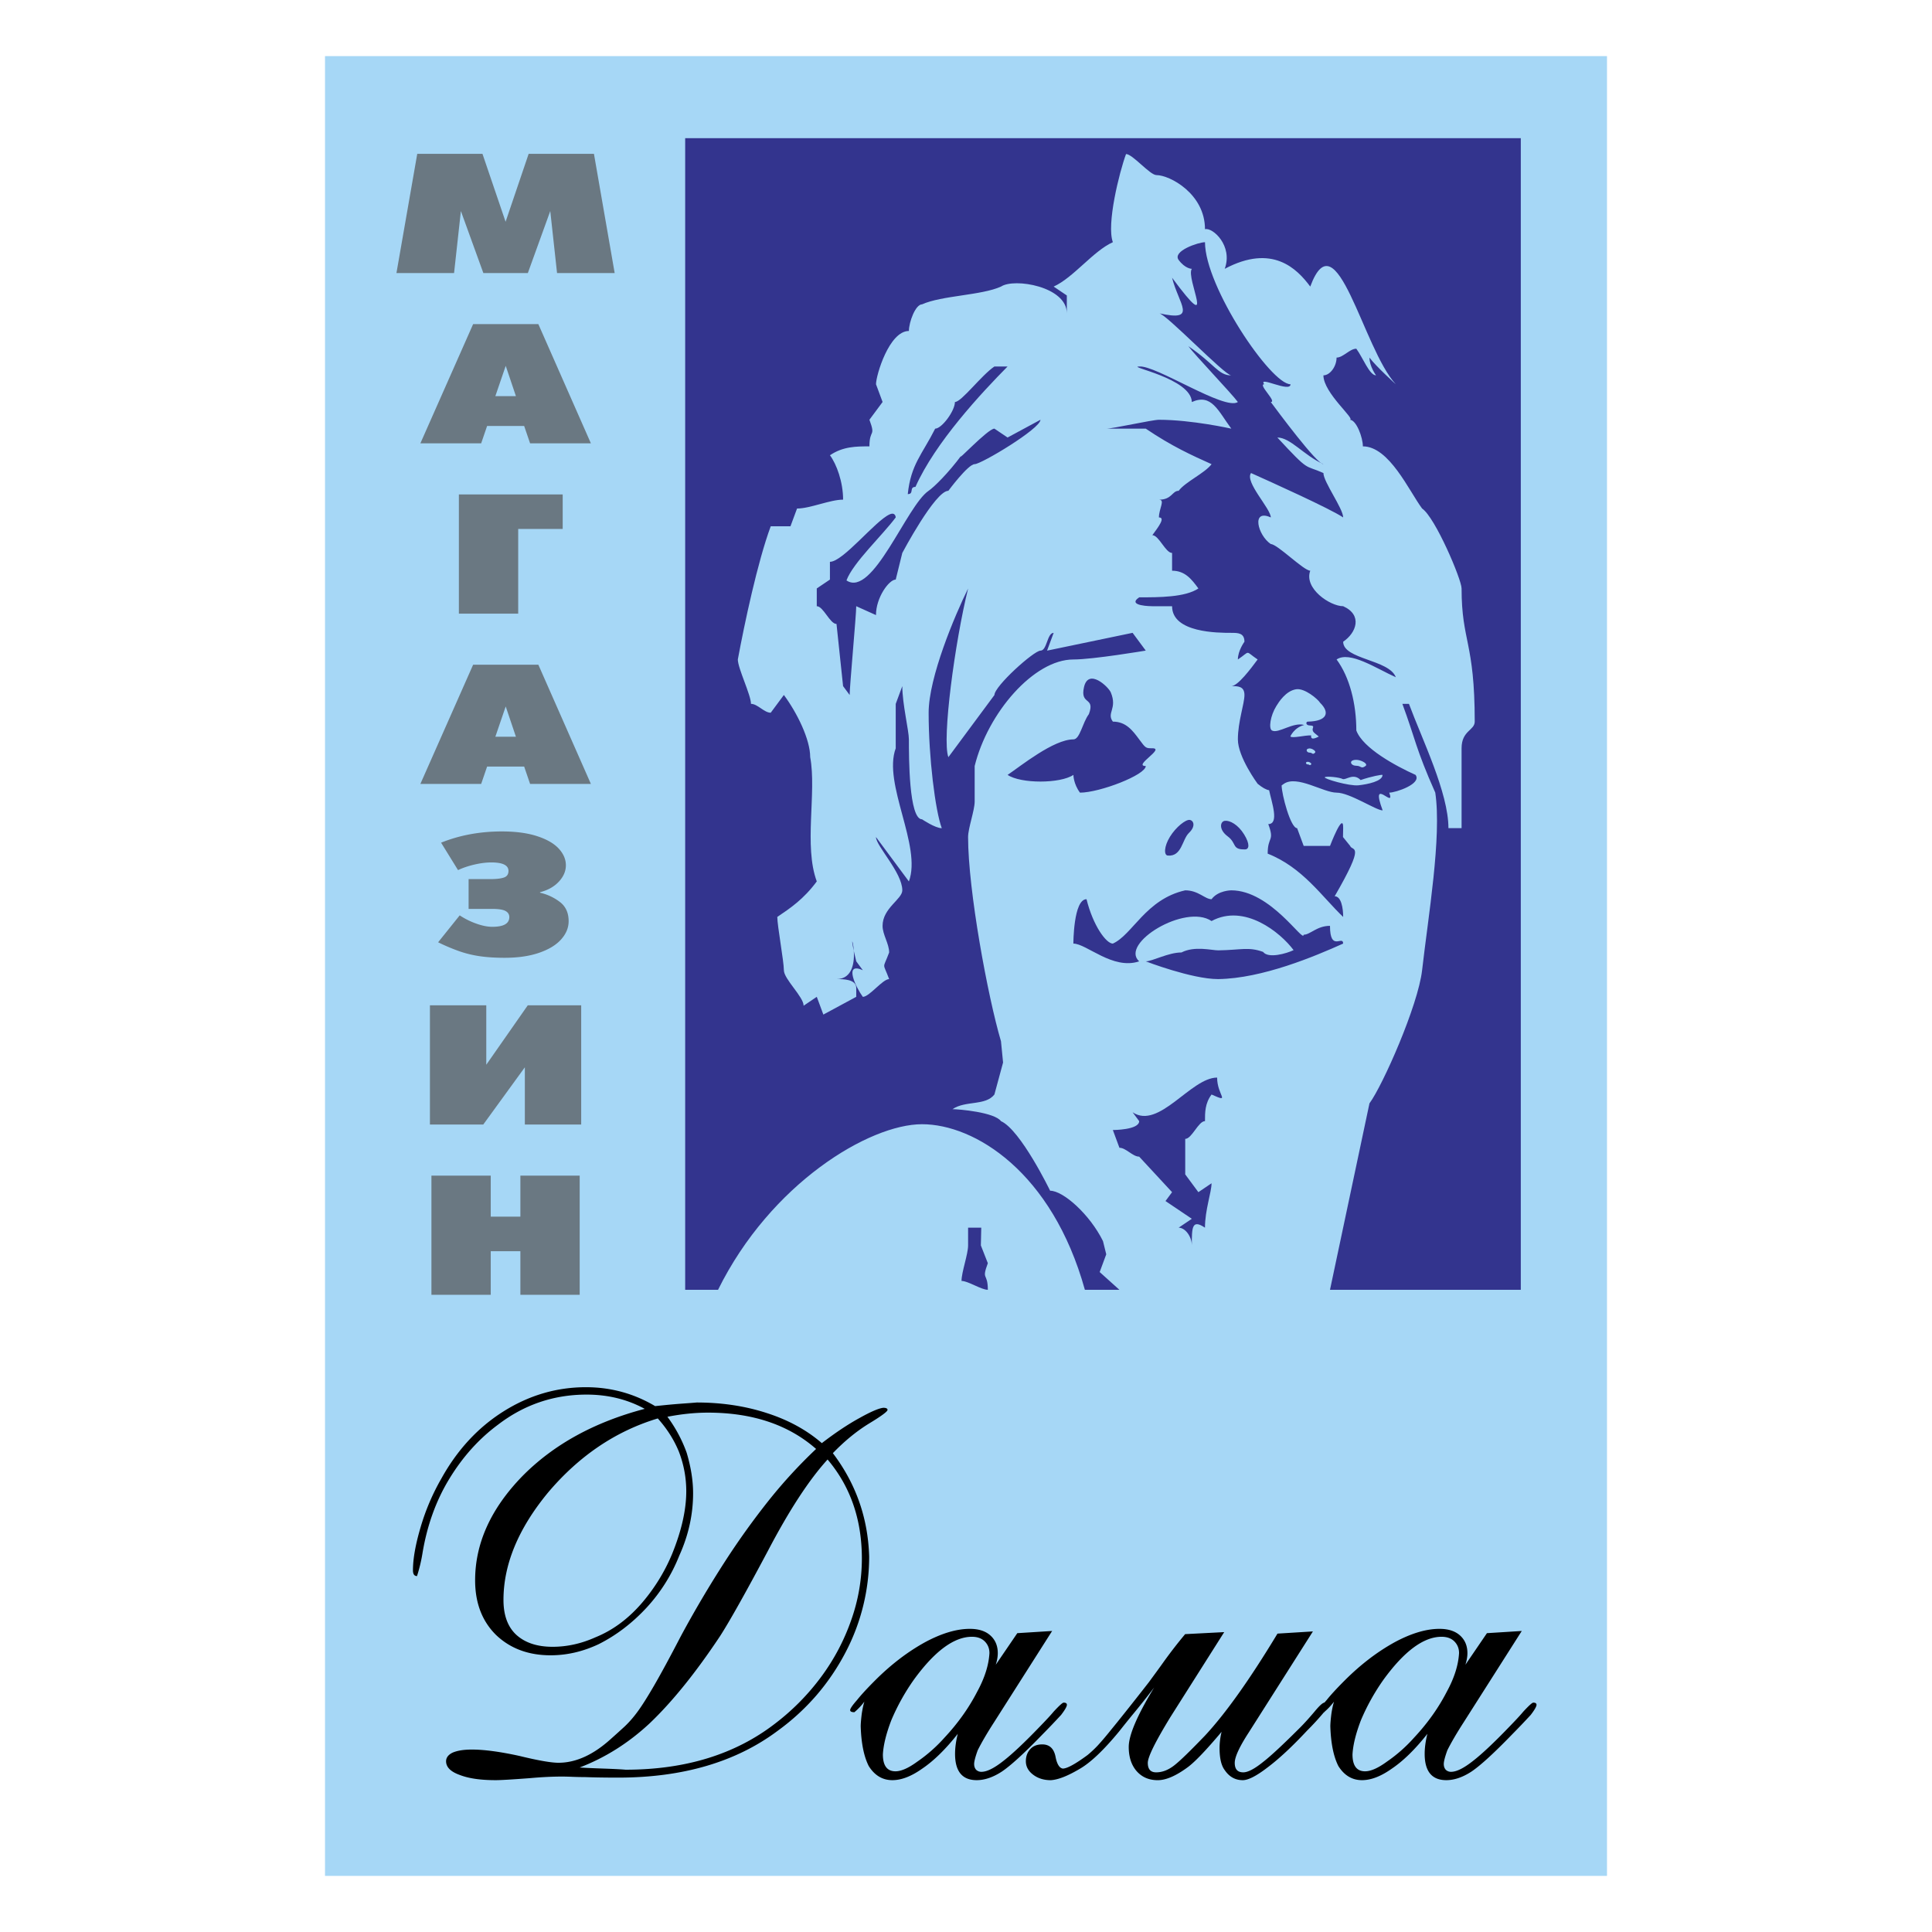
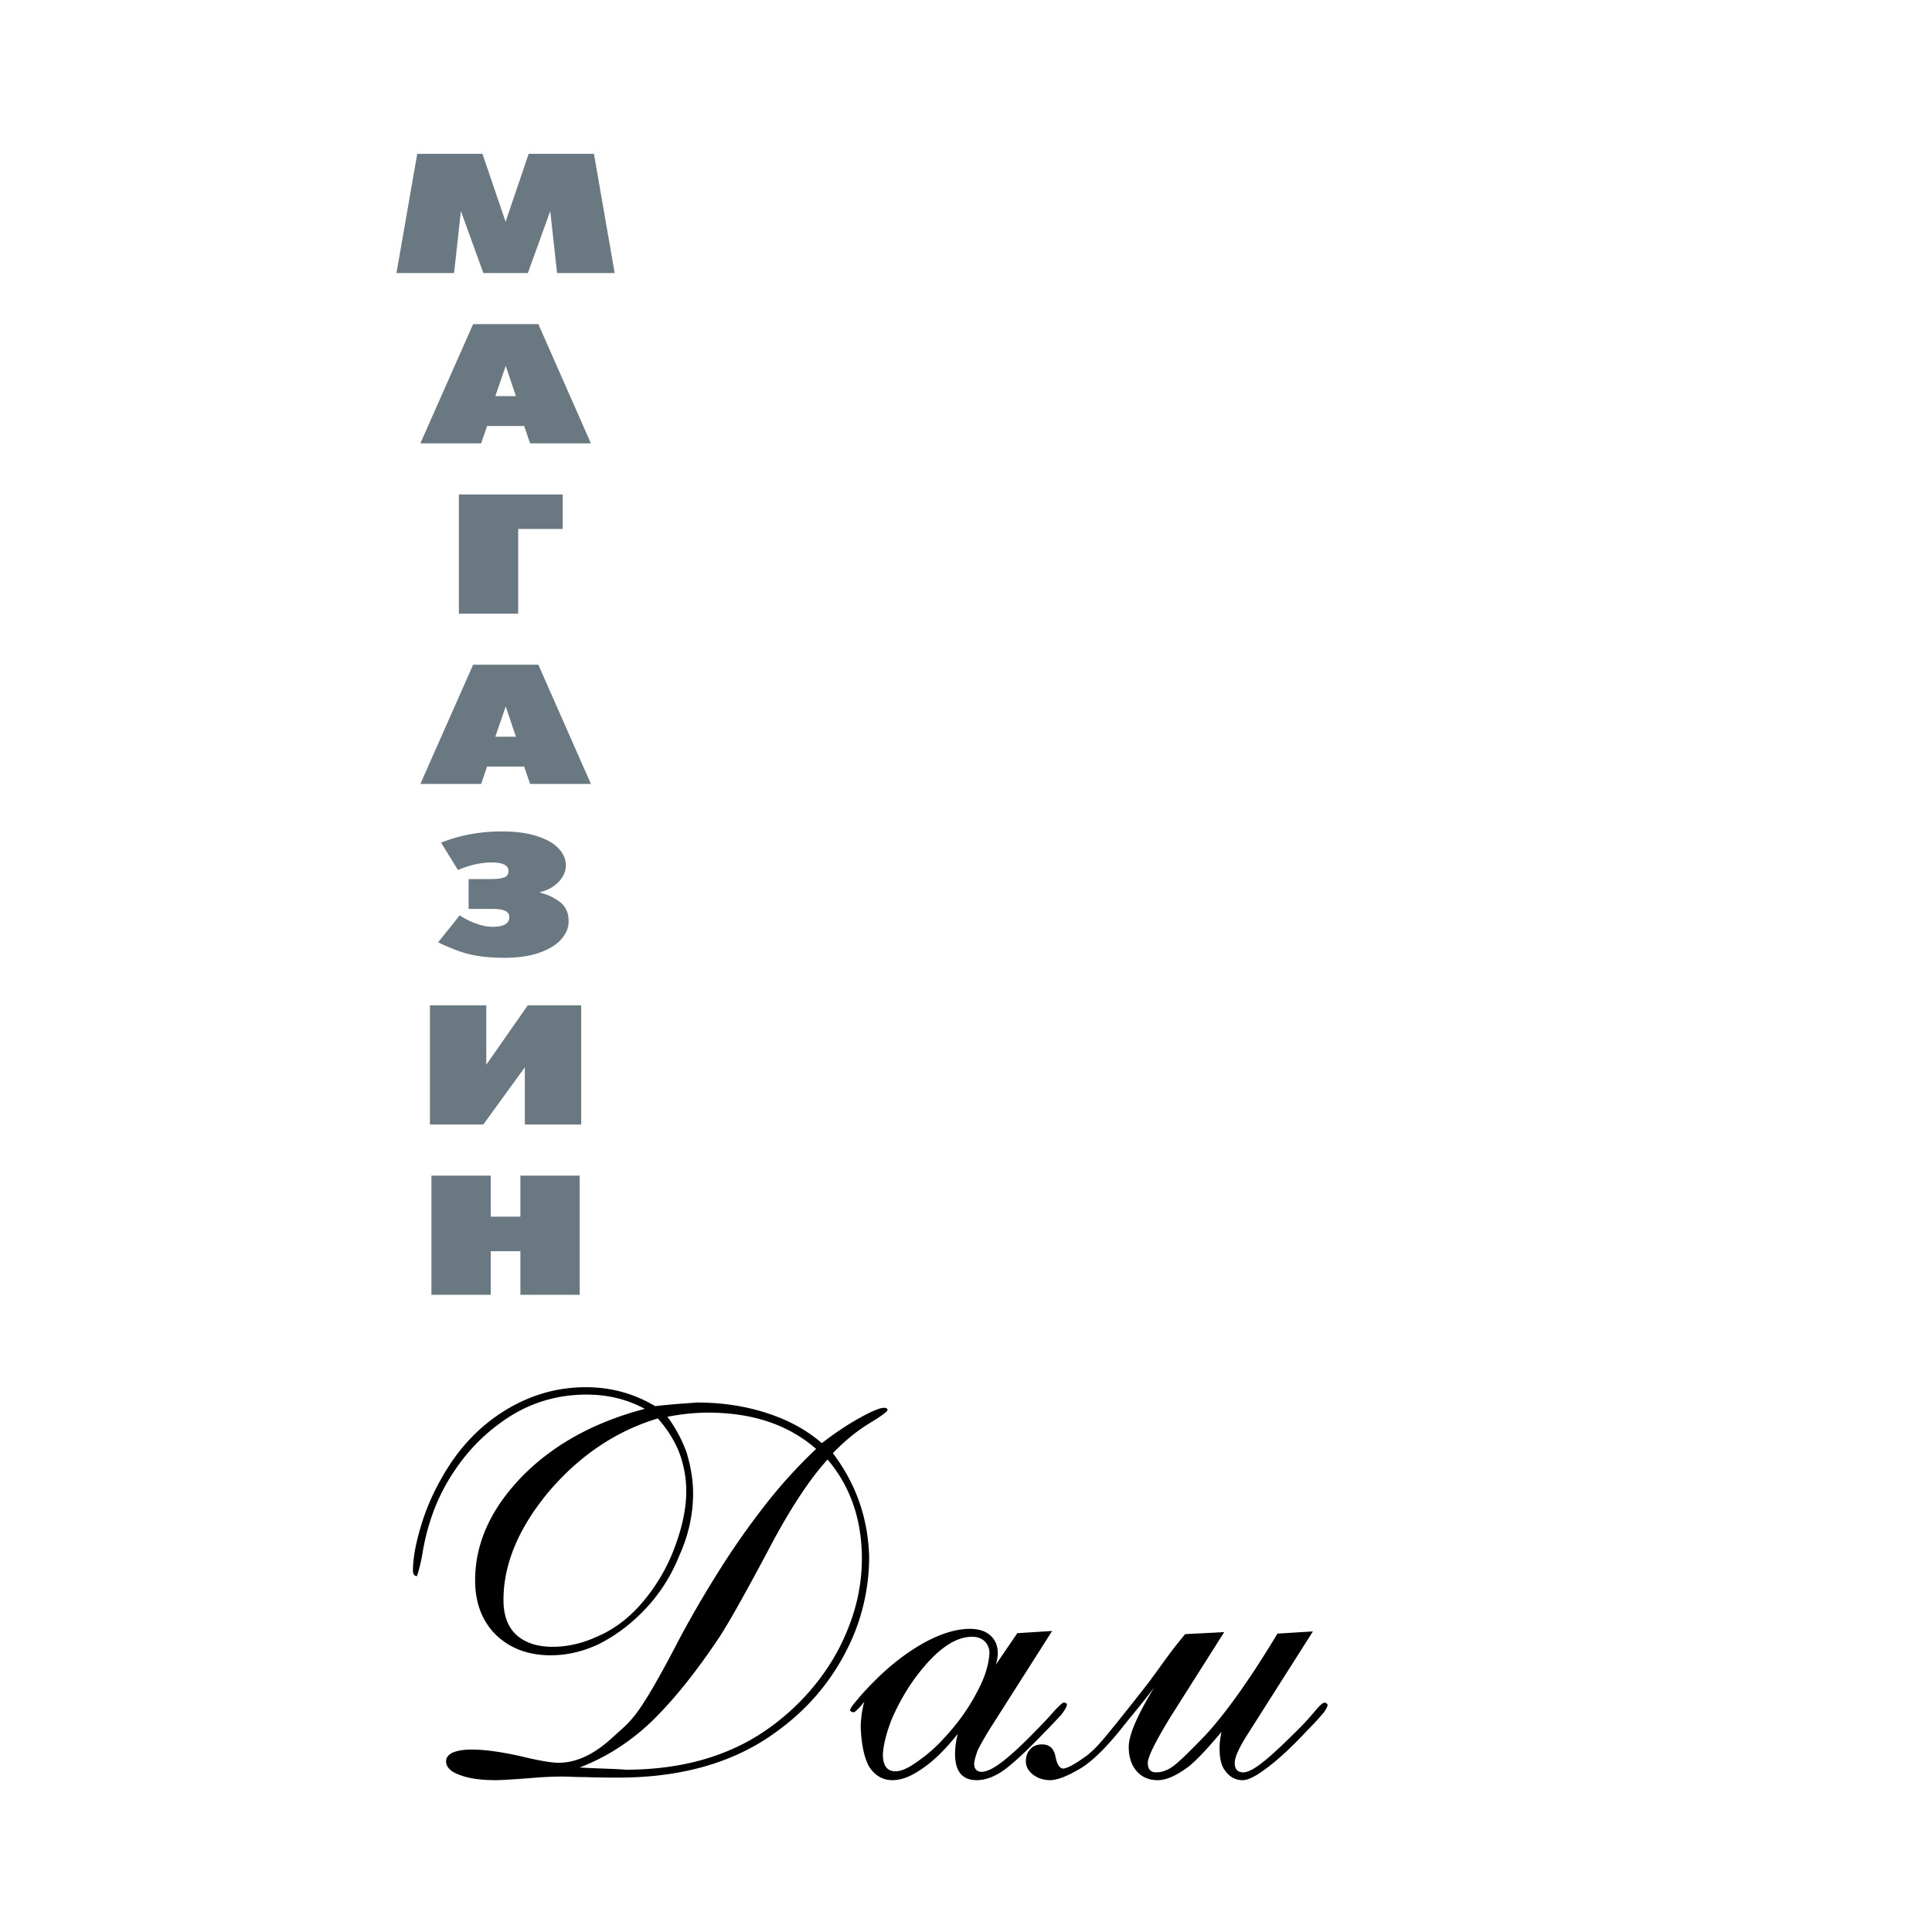
<svg xmlns="http://www.w3.org/2000/svg" width="2500" height="2500" viewBox="0 0 192.756 192.756">
  <g fill-rule="evenodd" clip-rule="evenodd">
-     <path fill="#fff" d="M0 0h192.756v192.756H0V0z" />
-     <path fill="#a6d7f6" d="M32.426 5.598H160.33v181.56H32.426V5.598z" />
    <path fill="#6a7882" d="M52.663 27.241h-4.439l-2.241-6.185-.68 6.185h-5.749l2.075-11.893h6.507l2.307 6.778 2.301-6.778h6.514l2.068 11.893h-5.749l-.677-6.185-2.237 6.185zM41.941 44.231l5.263-11.893h6.507l5.242 11.893h-6.066l-.592-1.732h-3.696l-.592 1.732h-6.066zm7.479-4.706h2.054L50.456 36.5l-1.036 3.025zM45.783 61.222V49.329H56.14v3.446h-4.439v8.447h-5.918zM41.941 78.212l5.263-11.894h6.507l5.242 11.894h-6.066l-.592-1.733h-3.696l-.592 1.733h-6.066zm7.479-4.706h2.054l-1.019-3.024-1.035 3.024zM45.698 86.812l-1.691-2.738c1.86-.748 3.882-1.121 6.067-1.121 1.381 0 2.554.158 3.52.473.965.314 1.684.73 2.156 1.243.472.516.708 1.07.708 1.662 0 .583-.233 1.127-.701 1.631-.469.504-1.092.855-1.878 1.053v.051a5.1 5.1 0 0 1 1.977.921c.584.444.877 1.084.877 1.917 0 .657-.25 1.266-.754 1.826-.5.558-1.236 1.002-2.202 1.334-.965.331-2.107.495-3.428.495-.916 0-1.729-.051-2.441-.152a11.135 11.135 0 0 1-2.033-.484 19.542 19.542 0 0 1-2.163-.912l2.153-2.685a7.448 7.448 0 0 0 1.634.816c.603.218 1.142.326 1.621.326 1.131 0 1.695-.323 1.695-.972 0-.263-.127-.467-.377-.605-.25-.139-.705-.21-1.356-.21h-2.329v-2.973h2.177c.589 0 1.036-.051 1.343-.156.306-.102.458-.323.458-.66 0-.563-.571-.847-1.712-.847-.518 0-1.078.071-1.688.213s-1.154.325-1.633.554zM42.894 100.299h5.622v5.93l4.14-5.93h5.33v11.894h-5.622v-5.709l-4.147 5.709h-5.323v-11.894zM43.043 129.184v-11.893h5.919v4.094h2.956v-4.094h5.918v11.893h-5.918v-4.352h-2.956v4.352h-5.919z" />
-     <path d="M91.335 48.578c-.656 0-.11.719-.767.719.314-2.971 1.424-3.934 2.736-6.531.656 0 1.969-1.771 1.969-2.657.657 0 2.626-2.657 3.938-3.543h1.314c-2.625 2.657-7.22 7.582-9.19 12.012zm30.198 49.106c-2.625 0-7.221-1.771-7.221-1.771.656 0 2.25-.886 3.564-.886 1.312-.675 3.018-.21 3.674-.21 2.283-.036 3.004-.373 4.467.152.514.692 2.348.163 3.045-.175-1.314-1.771-4.904-4.674-8.186-2.902-2.627-1.772-9.191 2.25-7.221 4.021-2.627.887-5.252-1.771-6.564-1.771 0 0 0-4.429 1.312-4.429.656 2.657 1.969 4.429 2.625 4.429 1.971-.886 3.283-4.429 7.221-5.314 1.312 0 1.971.886 2.627.886.656-.886 1.969-.886 1.969-.886 3.939 0 7.221 5.314 7.221 4.429.656 0 1.312-.886 2.627-.886 0 2.657 1.312.886 1.312 1.771-2.814 1.264-8.06 3.483-12.472 3.542zm4.944-12.517c0-1.771.715-1.177.059-2.948 1.127 0 .332-2.196.084-3.378-.305-.053-.66-.247-1.146-.644 0 0-1.971-2.658-1.971-4.429 0-1.772.656-3.543.656-4.429s-.656-.886-1.312-.886c.656 0 1.969-1.771 2.627-2.657-1.314-.886-.658-.886-1.971 0 0-.886.656-1.771.656-1.771 0-.886-.656-.886-1.312-.886-1.312 0-5.908 0-5.908-2.657h-1.969s-2.627 0-1.312-.886c1.969 0 4.594 0 5.906-.886-.654-.886-1.312-1.771-2.625-1.771v-.886-.886c-.656 0-1.312-1.771-1.969-1.771.656-.886 1.312-1.771.656-1.771 0-.886.656-1.771 0-1.771 1.312 0 1.312-.886 1.969-.886.656-.886 2.627-1.772 3.283-2.658-1.969-.885-3.939-1.771-6.564-3.543h-3.939c.656 0 4.596-.886 5.252-.886 3.283 0 7.221.886 7.221.886-1.312-1.771-1.969-3.543-3.938-2.657-.059-2.372-6.566-3.543-5.252-3.543 1.635-.171 8.533 4.429 9.846 3.543-.656-.886-4.285-4.682-4.941-5.568 2.625 1.771 2.973 2.911 4.285 2.911-.656 0-6.564-6.201-7.221-6.201 3.938.886 1.969-.886 1.312-3.543 4.596 6.2 1.312 0 1.971-.886 0 0-.658 0-1.314-.886s1.969-1.771 2.627-1.771c0 4.429 6.564 14.172 8.533 14.172 0 .886-3.281-.886-2.625 0-.656 0 1.312 1.771.656 1.771.656.886 4.594 6.2 5.252 6.2-1.971-.885-3.283-2.657-4.596-2.657 3.281 3.543 2.625 2.657 4.596 3.543 0 .886 1.969 3.543 1.969 4.429-1.312-.886-7.221-3.543-9.191-4.429-.656.886 1.971 3.543 1.971 4.429-1.971-.886-1.312 1.771 0 2.657.656 0 3.281 2.657 3.938 2.657-.656 1.771 1.971 3.543 3.283 3.543 1.969.886 1.312 2.657 0 3.543 0 1.771 4.596 1.771 5.252 3.543-1.971-.886-4.596-2.657-5.908-1.771 1.312 1.771 1.969 4.429 1.969 7.086.656 1.772 3.939 3.543 5.908 4.429.656.886-1.969 1.771-2.625 1.771.656 1.771-1.971-1.771-.656 1.771-.658 0-3.283-1.771-4.596-1.771s-3.939-1.771-5.252-.886l-.232.164c.006.899.891 4.265 1.545 4.265l.656 1.771h2.627s1.348-3.542 1.312-1.771l-.018.886.715.886c.211.582 1.613-.433-1.545 5.023.656 0 .848 1.177.848 2.063-2.105-2.005-4.032-4.935-7.532-6.316zm2.839-16.399c.85-.133 2.162.973 2.395 1.353.996.979.713 1.843-1.258 1.877-.137.032-.184.25.033.345.168.074.613-.012.52.232-.178.455.189.562.57.911-.035 0-.857.516-.762-.116-.639-.024-1.879.317-2.072.107-.025.027.361-.884 1.377-1.146-1.123-.316-2.59.901-3.215.551-.346-.193-.17-1.458.434-2.436.242-.392.941-1.516 1.978-1.678zm5.532 7.17c-.15.139-.004.459.482.463.488.004.465.36.92.011.133-.103.041-.302-.408-.487-.451-.185-.842-.126-.994.013zm-2.67 1.61c-.152.139 2.432.9 3.361.801.928-.1 2.393-.408 2.396-1.029 0-.073-1.146.145-2.184.505-.729-.757-1.504.053-1.805-.108-.298-.162-1.618-.308-1.768-.169zm-1.778-2.785c-.086.099-.002.325.275.328s.264.255.521.008c.076-.072.025-.214-.232-.345-.255-.13-.478-.089-.564.009zm-.084 1.298c-.055.061-.002.202.17.204.174.002.164.159.326.005.047-.045.014-.133-.145-.215-.159-.081-.298-.055-.351.006zm-23.224-2.293c.656 0 .891-1.638 1.547-2.523.656-1.771-.908-.853-.488-2.691.439-1.93 2.443-.033 2.678.537.672 1.635-.455 2.02.201 2.905 1.312 0 1.971.886 2.627 1.772.656.886.656.886 1.312.886 1.312 0-1.969 1.771-.656 1.771 0 .886-4.596 2.657-6.564 2.657-.656-.886-.656-1.771-.656-1.771-1.314.886-5.252.886-6.564 0 1.311-.886 4.592-3.543 6.563-3.543zm-24.29-15.944v-1.772c1.312 0 4.506-4.079 5.95-4.729.599-.269.614.3.614.3-1.313 1.771-4.257 4.514-4.914 6.285 2.626 1.771 6-7.462 8.196-8.942.544-.367 1.969-1.772 3.282-3.543-.657.885 2.625-2.658 3.282-2.658l1.314.886 3.281-1.771c0 .886-5.908 4.429-6.564 4.429-.657 0-2.626 2.658-2.626 2.658-1.313 0-4.595 6.2-4.595 6.2l-.656 2.657c-.657 0-1.97 1.771-1.97 3.543l-1.969-.886c0 .886-.657 7.972-.657 8.858l-.656-.886-.656-6.201c-.656 0-1.313-1.771-1.969-1.771v-1.772l1.313-.885zM113 63.138l1.312 1.772s-5.252.886-7.221.886c-3.939 0-8.535 5.314-9.848 10.629v3.543c0 .886-.657 2.657-.657 3.543 0 5.315 1.969 15.944 3.282 20.374l.209 2.121-.865 3.193c-.902 1.152-2.873.576-4.185 1.463.656 0 4.185.309 4.841 1.193 1.971.887 4.904 6.943 4.904 6.943 1.312 0 3.961 2.369 5.273 5.025l.326 1.318-.656 1.771 1.969 1.771h-3.445c-3.27-11.762-10.996-16.52-16.248-16.52-5.252 0-15.099 5.891-20.351 16.52h-3.28v-114.9h83.371v114.9h-19.037l3.938-18.602c1.314-1.771 4.854-9.766 5.252-13.285.602-5.315 1.969-13.288 1.314-17.716-1.971-4.429-1.971-5.314-3.283-8.858h.656c1.312 3.543 3.939 8.858 3.939 12.401h1.312v-7.972c0-1.772 1.312-1.772 1.312-2.658 0-7.972-1.312-7.972-1.312-13.287 0-.886-2.625-7.086-3.939-7.972-1.312-1.771-3.281-6.201-5.908-6.201 0-.886-.656-2.657-1.312-2.657.656 0-2.625-2.657-2.625-4.429.656 0 1.312-.886 1.312-1.771.656 0 1.312-.886 1.969-.886.656.886 1.312 2.658 1.969 2.658 0 0-.656-.886-.656-1.771.656.886 2.627 2.657 2.627 2.657-3.283-3.543-5.908-16.83-8.535-9.744-1.312-1.771-3.773-4.301-8.533-1.771.84-2.289-1.193-4.154-1.969-3.954 0-3.543-3.529-5.397-4.842-5.397-.656 0-2.379-2.1-3.035-2.1-.658 1.771-1.971 7.022-1.314 8.794-1.969.886-3.938 3.543-5.908 4.429l1.314.886v1.772c0-2.657-5.252-3.543-6.566-2.657-1.969.886-5.908.886-7.876 1.771-.657 0-1.313 1.771-1.313 2.657-1.97 0-3.283 4.429-3.283 5.315l.657 1.771-1.313 1.771c.656 1.771 0 .886 0 2.657-1.313 0-2.626 0-3.938.886.656.885 1.312 2.657 1.312 4.429-1.312 0-3.282.886-4.595.886l-.657 1.771h-1.969c-1.313 3.543-2.626 9.743-3.282 13.287 0 .886 1.312 3.543 1.312 4.429.657 0 1.313.886 1.97.886l1.312-1.771c1.313 1.771 2.626 4.429 2.626 6.2.657 3.543-.656 8.858.657 12.401-1.313 1.772-2.626 2.658-3.939 3.543 0 .886.656 4.429.656 5.315 0 .885 1.97 2.656 1.97 3.543l1.313-.887.656 1.771 3.282-1.771v-.882c0-.887-1.313-.887-1.969-.887 3.282 0 .656-7.086 1.969-1.771l.657.887c-1.97-.887-.657 1.771 0 2.656.656 0 1.969-1.771 2.625-1.771-.656-1.771-.656-.885 0-2.657 0-.886-.656-1.771-.656-2.657 0-1.771 1.969-2.657 1.969-3.543 0-1.772-2.626-4.429-2.626-5.315l3.283 4.429c1.313-3.543-2.626-9.743-1.313-13.286v-4.429l.656-1.771c0 1.771.657 4.429.657 5.315 0 1.771 0 7.972 1.313 7.972 0 0 1.312.886 1.969.886-.656-1.771-1.312-7.086-1.312-11.515 0-3.543 2.625-9.743 3.938-12.401-1.313 5.315-2.626 15.059-1.969 16.83l4.595-6.2c0-.886 3.939-4.429 4.596-4.429s.656-1.772 1.312-1.772l-.656 1.772L113 63.138zm5.697 18.665c.396.054.619.634-.072 1.292s-.703 2.386-2.117 2.264c-.393-.034-.385-.898.219-1.877s1.576-1.734 1.97-1.679zm3.516.088c-.482.054-.648.869.277 1.555.924.687.383 1.333 1.738 1.298.395-.01.5-.517-.104-1.497-.601-.979-1.429-1.411-1.911-1.356zm-8.557 33.507c-.656 0-1.314-.885-1.971-.885l-.656-1.771s2.627 0 2.627-.887l-.656-.884c2.625 1.771 5.807-3.461 8.432-3.461 0 1.771 1.414 2.574-.555 1.689-.656.885-.656 1.771-.656 2.656-.658 0-1.312 1.771-1.971 1.771v3.543l1.312 1.773 1.314-.887c0 .887-.656 2.658-.656 4.43-1.312-.887-1.312 0-1.312 1.771 0-.887-.658-1.771-1.314-1.771l1.314-.887-2.627-1.771.656-.885-3.281-3.544zm-17.069 8.86v-1.772H97.9l-.039 1.771.695 1.771c-.656 1.771 0 .885 0 2.656-.656 0-1.969-.885-2.625-.885 0-.885.656-2.656.656-3.541z" fill="#33348e" />
    <path d="M88.55 140.668c0 .156-.623.621-1.877 1.377-1.246.771-2.439 1.754-3.579 2.938 2.307 3.045 3.509 6.484 3.623 10.316a20.538 20.538 0 0 1-2.369 9.58 22.567 22.567 0 0 1-2.877 4.246 22.85 22.85 0 0 1-3.851 3.535c-4.176 3.131-9.492 4.693-15.948 4.693-1.263 0-2.369-.018-3.316-.053-.421 0-.851-.01-1.272-.027a24.8 24.8 0 0 0-.991-.025c-.991 0-2.062.053-3.219.158-1.746.131-2.886.201-3.421.201-1.482 0-2.675-.166-3.579-.518-.912-.324-1.368-.781-1.368-1.369 0-.35.21-.639.631-.85.474-.211 1.123-.316 1.939-.316 1.228 0 2.807.211 4.737.633 1.869.455 3.176.684 3.904.684 1.737 0 3.474-.789 5.22-2.369.474-.42.93-.834 1.351-1.219.413-.387.851-.869 1.29-1.465.439-.588 1-1.475 1.693-2.668.684-1.184 1.57-2.814 2.658-4.912a109.426 109.426 0 0 1 4.413-7.465 76.78 76.78 0 0 1 4.439-6.176 49.712 49.712 0 0 1 4.641-5.035c-2.746-2.412-6.343-3.623-10.79-3.623-1.298 0-2.641.141-4.044.412a13.959 13.959 0 0 1 1.921 3.588c.43 1.447.641 2.789.641 4.043 0 2.115-.456 4.186-1.377 6.221a16.72 16.72 0 0 1-3.263 5.193c-1.43 1.543-3.026 2.764-4.79 3.648-1.57.738-3.167 1.105-4.781 1.105-2.228 0-4.053-.684-5.474-2.053-1.377-1.377-2.062-3.184-2.062-5.43 0-3.684 1.562-7.141 4.693-10.369 3.114-3.166 7.193-5.412 12.229-6.736-1.737-.947-3.667-1.422-5.798-1.422-3.281 0-6.229 1-8.851 3.01-1.904 1.412-3.518 3.211-4.852 5.402-1.333 2.186-2.228 4.686-2.684 7.484a15.703 15.703 0 0 1-.535 2.209c-.272 0-.404-.191-.404-.578 0-1.148.255-2.578.764-4.299a22.302 22.302 0 0 1 2.07-4.852c1.587-2.859 3.649-5.096 6.202-6.701s5.29-2.412 8.22-2.412c2.492 0 4.79.631 6.904 1.885.026 0 .342-.035.948-.096a67.509 67.509 0 0 1 1.833-.158c.614-.043 1.07-.078 1.368-.105 2.509 0 4.843.352 6.992 1.053 2.158.693 3.983 1.693 5.492 3 1.359-1.043 2.623-1.885 3.781-2.518 1.131-.631 1.921-.965 2.36-1.008.275.002.415.072.415.213zm-2.561 14.842c0-3.904-1.141-7.201-3.421-9.895-1.842 2.018-3.825 5.053-5.948 9.105-2.271 4.271-3.868 7.105-4.781 8.518-2.421 3.641-4.754 6.535-7.009 8.686-2.105 1.965-4.438 3.438-7 4.42.535.035 1.307.07 2.315.105 1 .035 1.755.07 2.264.115 5.965 0 10.931-1.527 14.904-4.588a23.176 23.176 0 0 0 4.623-4.686 21.211 21.211 0 0 0 2.991-5.658 18.38 18.38 0 0 0 1.062-6.122zm-18.256-10.676c-.491-1.201-1.202-2.307-2.105-3.316-4.22 1.273-7.869 3.746-10.966 7.414-2.956 3.588-4.43 7.158-4.43 10.693 0 1.525.421 2.676 1.263 3.465.877.807 2.088 1.211 3.641 1.211 1.438 0 2.869-.316 4.272-.947 1.649-.668 3.132-1.738 4.456-3.221a18.28 18.28 0 0 0 3.193-5.096c.938-2.309 1.412-4.396 1.412-6.256a10.962 10.962 0 0 0-.736-3.947zM106.445 170.09c0 .166-.191.5-.578 1.008a77.682 77.682 0 0 1-1.852 1.939c-1.85 1.912-3.219 3.158-4.096 3.736-.859.553-1.686.834-2.475.834-1.438 0-2.158-.877-2.158-2.623 0-.596.088-1.264.272-2-1.219 1.545-2.395 2.693-3.535 3.465-1.088.773-2.079 1.158-2.992 1.158-.982 0-1.772-.473-2.359-1.412-.482-.957-.746-2.271-.799-3.947 0-.281.035-.701.105-1.271.079-.51.167-.914.263-1.203-.333.43-.667.781-1 1.053-.281 0-.421-.07-.421-.211 0-.148.228-.482.684-1 .412-.518 1.018-1.174 1.798-1.955 1.57-1.57 3.219-2.834 4.939-3.789 1.667-.904 3.176-1.361 4.518-1.361.885 0 1.571.221 2.061.668.482.438.729 1.025.729 1.754 0 .359-.07.746-.201 1.158l2.148-3.15 3.475-.219-5.791 9.105c-.701 1.088-1.244 2.018-1.631 2.791-.246.674-.359 1.131-.359 1.377 0 .227.061.42.201.578a.738.738 0 0 0 .527.201c.553 0 1.279-.367 2.211-1.104.859-.668 2.061-1.791 3.578-3.369.648-.668 1.123-1.176 1.412-1.527.553-.596.887-.902 1-.902.223-.001.326.077.326.218zm-7.728-5.158c0-.465-.156-.852-.465-1.166-.307-.309-.736-.465-1.28-.465-1.781 0-3.711 1.42-5.781 4.262a21.464 21.464 0 0 0-2.263 4.062c-.509 1.324-.79 2.465-.842 3.412 0 1.123.421 1.686 1.254 1.686.57 0 1.29-.316 2.158-.949a15.015 15.015 0 0 0 2.737-2.412c1.351-1.447 2.438-2.982 3.263-4.588.746-1.368 1.15-2.649 1.219-3.842zM132.457 170.09c0 .141-.123.387-.361.736a27.292 27.292 0 0 1-1.684 1.834c-1.49 1.596-2.807 2.824-3.957 3.684-1.096.844-1.92 1.264-2.465 1.264-.744 0-1.342-.334-1.789-.99-.352-.457-.525-1.193-.525-2.211 0-.527.07-1.07.201-1.623-1.518 1.807-2.641 2.982-3.359 3.518-1.176.869-2.176 1.307-3.01 1.307-.877 0-1.57-.299-2.105-.902-.525-.605-.789-1.414-.789-2.414 0-1.184.852-3.158 2.535-5.93a78.965 78.965 0 0 1-2.027 2.562 102.11 102.11 0 0 0-1.455 1.807c-1.51 1.834-2.807 3.078-3.895 3.719-1.221.729-2.193 1.115-2.939 1.158-.693 0-1.281-.184-1.764-.553-.482-.367-.719-.816-.719-1.334 0-.482.141-.877.43-1.201s.684-.482 1.201-.482c.721 0 1.158.404 1.326 1.211.139.746.385 1.148.727 1.201.422 0 1.246-.447 2.482-1.359a10.78 10.78 0 0 0 1-.938c.326-.352.686-.773 1.08-1.256.395-.49.701-.859.912-1.123a329.288 329.288 0 0 0 3.113-3.938c.605-.826 1.062-1.447 1.361-1.869a47.202 47.202 0 0 1 2.261-2.93l3.896-.201-5.361 8.465c-1.508 2.465-2.262 3.99-2.262 4.578 0 .633.279.947.832.947.633 0 1.246-.244 1.859-.736.615-.49 1.605-1.465 2.992-2.904 2.07-2.219 4.492-5.623 7.256-10.201l3.535-.219-6.422 10.113c-.922 1.422-1.377 2.422-1.377 3 0 .633.279.947.85.947.465 0 1.133-.35 2-1.053.738-.57 1.965-1.709 3.676-3.42.422-.422.895-.947 1.43-1.58.492-.596.826-.902 1-.902.134-.001.24.077.31.218z" />
-     <path d="M153.299 170.09c0 .166-.191.5-.578 1.008a77.682 77.682 0 0 1-1.852 1.939c-1.85 1.912-3.219 3.158-4.096 3.736-.859.553-1.686.834-2.475.834-1.438 0-2.158-.877-2.158-2.623 0-.596.088-1.264.271-2-1.219 1.545-2.395 2.693-3.535 3.465-1.088.773-2.078 1.158-2.99 1.158-.982 0-1.771-.473-2.359-1.412-.482-.957-.746-2.271-.799-3.947 0-.281.035-.701.105-1.271.078-.51.166-.914.264-1.203-.334.43-.668.781-1.002 1.053-.279 0-.42-.07-.42-.211 0-.148.229-.482.684-1 .412-.518 1.018-1.174 1.799-1.955 1.57-1.57 3.219-2.834 4.939-3.789 1.666-.904 3.176-1.361 4.518-1.361.885 0 1.57.221 2.061.668.482.438.729 1.025.729 1.754 0 .359-.07.746-.201 1.158l2.148-3.15 3.475-.219-5.791 9.105c-.701 1.088-1.244 2.018-1.631 2.791-.246.674-.359 1.131-.359 1.377 0 .227.061.42.201.578a.738.738 0 0 0 .527.201c.553 0 1.279-.367 2.211-1.104.859-.668 2.061-1.791 3.578-3.369.648-.668 1.123-1.176 1.412-1.527.553-.596.887-.902 1-.902.218-.001.324.077.324.218zm-7.729-5.158c0-.465-.156-.852-.465-1.166-.307-.309-.736-.465-1.279-.465-1.781 0-3.711 1.42-5.781 4.262a21.468 21.468 0 0 0-2.264 4.062c-.51 1.324-.789 2.465-.842 3.412 0 1.123.42 1.686 1.254 1.686.57 0 1.289-.316 2.158-.949a15.01 15.01 0 0 0 2.736-2.412c1.352-1.447 2.439-2.982 3.264-4.588.747-1.368 1.149-2.649 1.219-3.842z" />
  </g>
</svg>